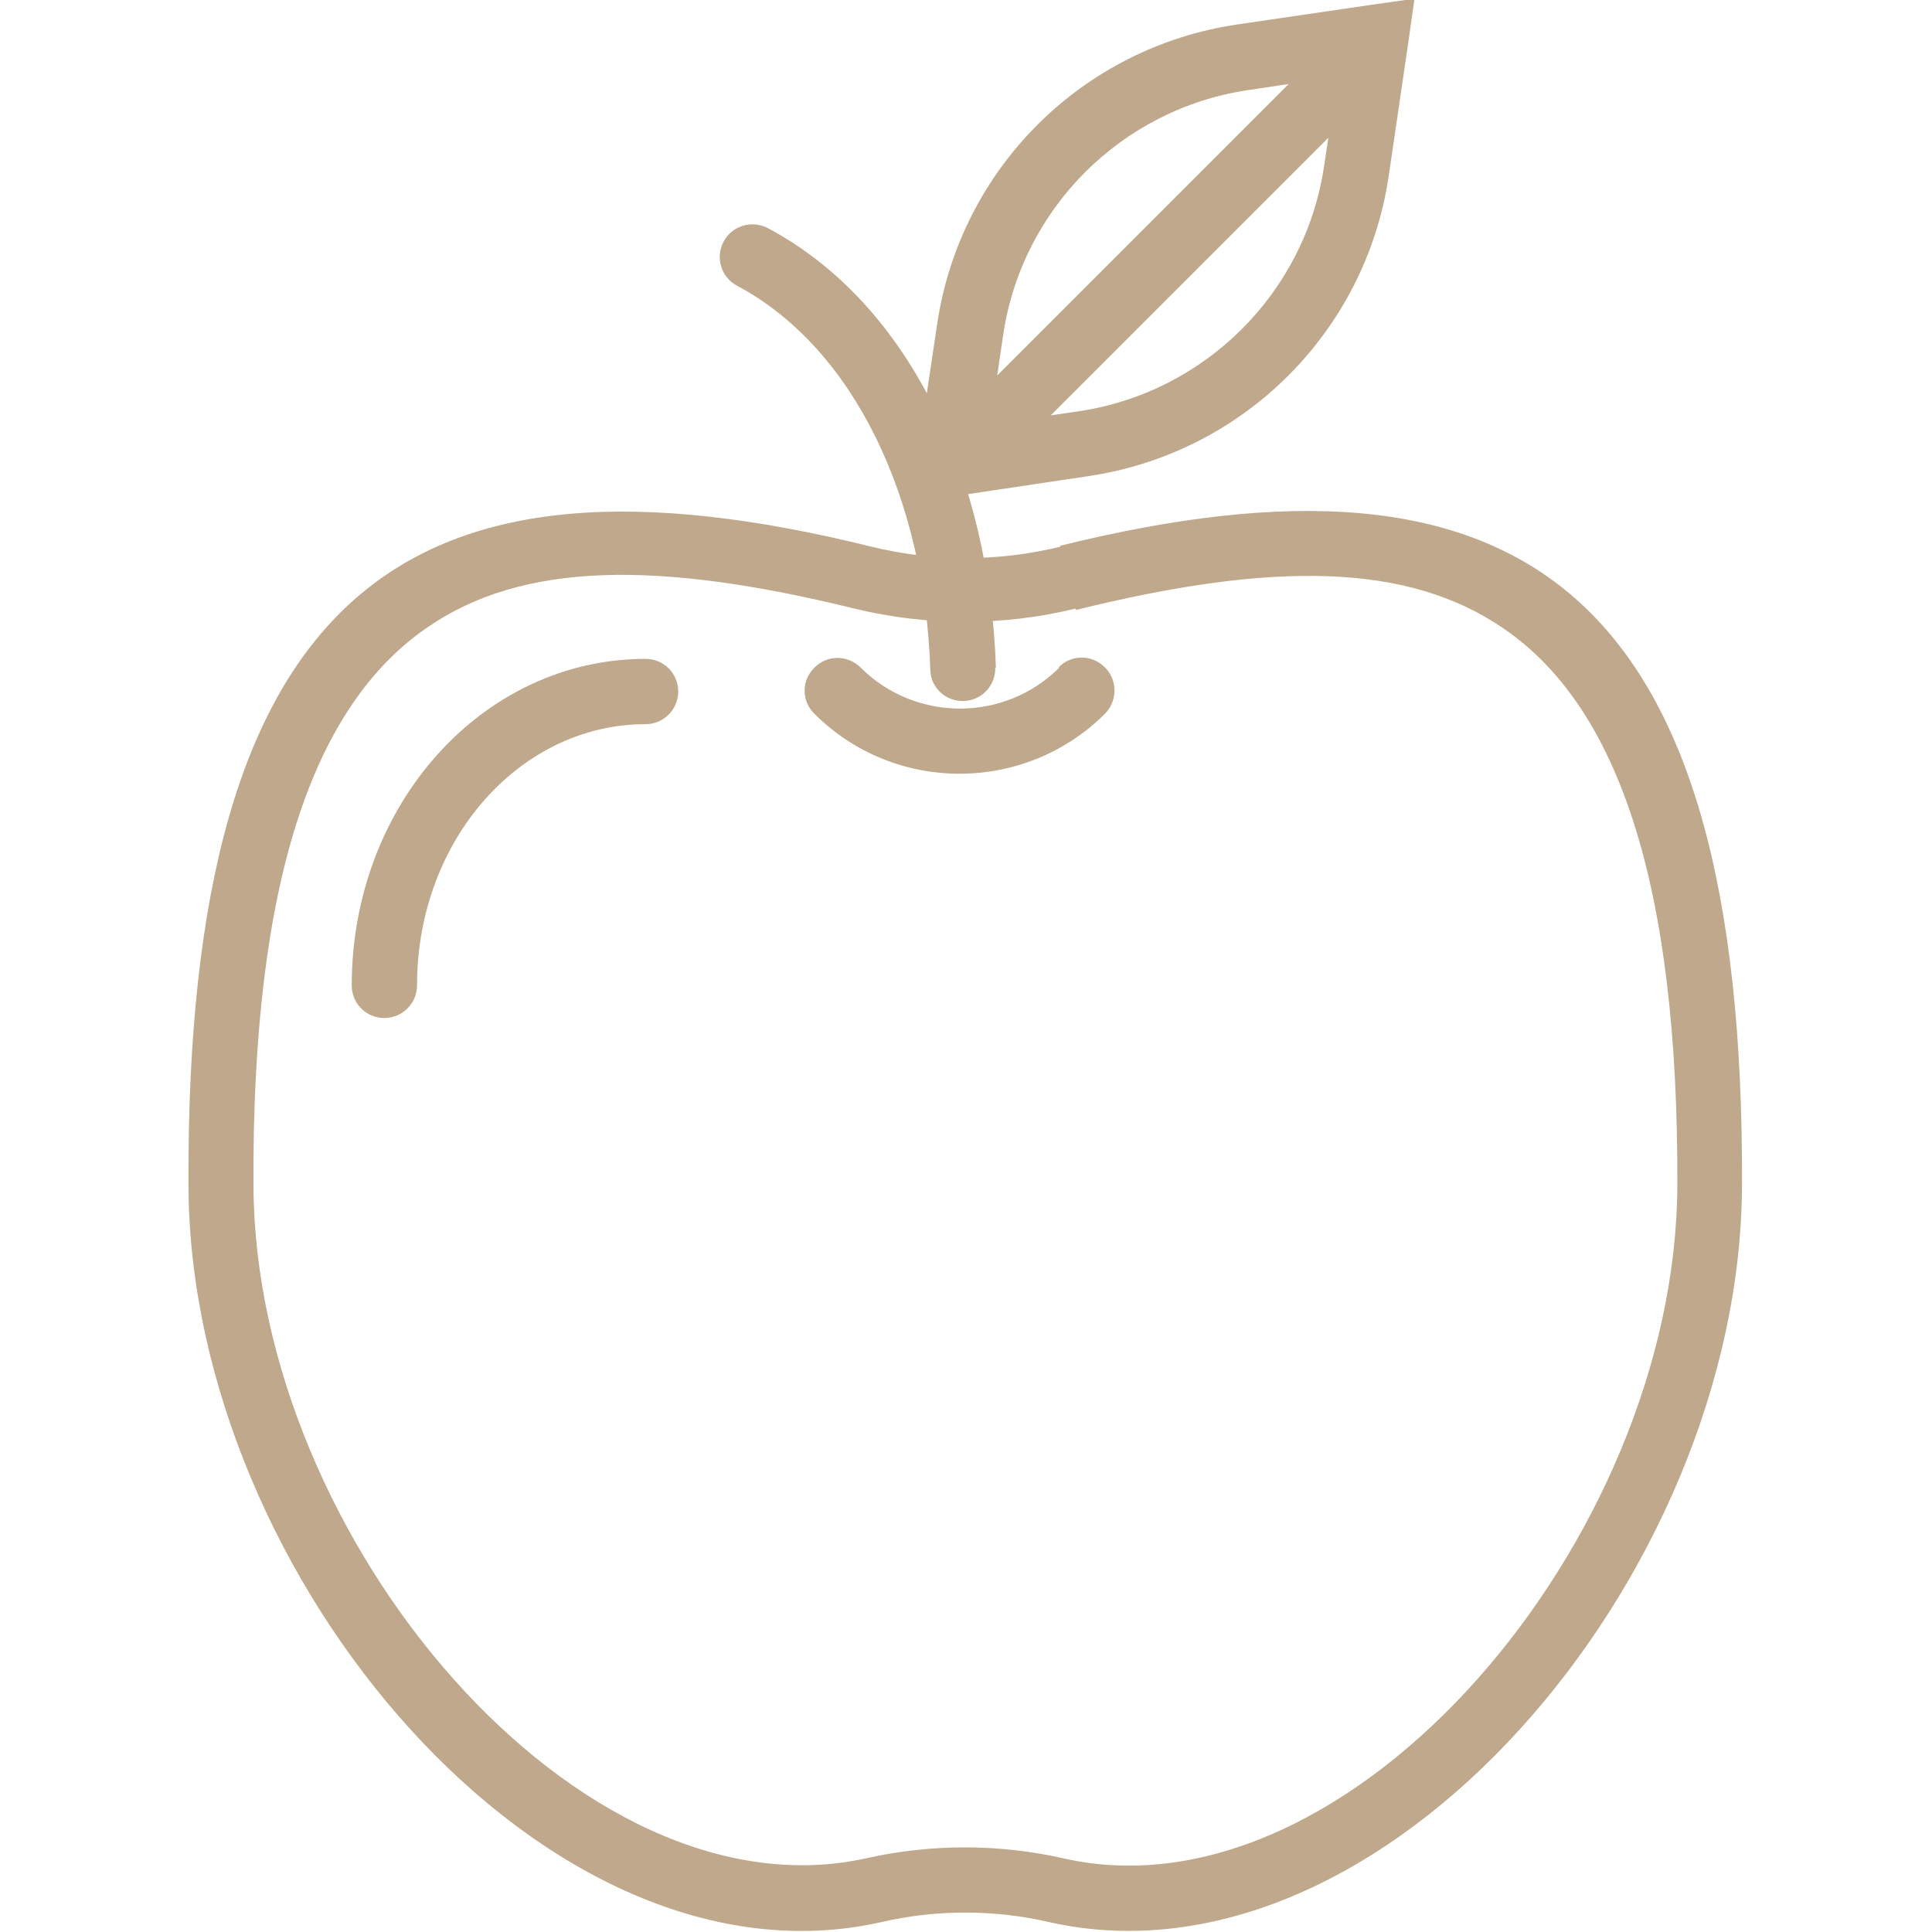
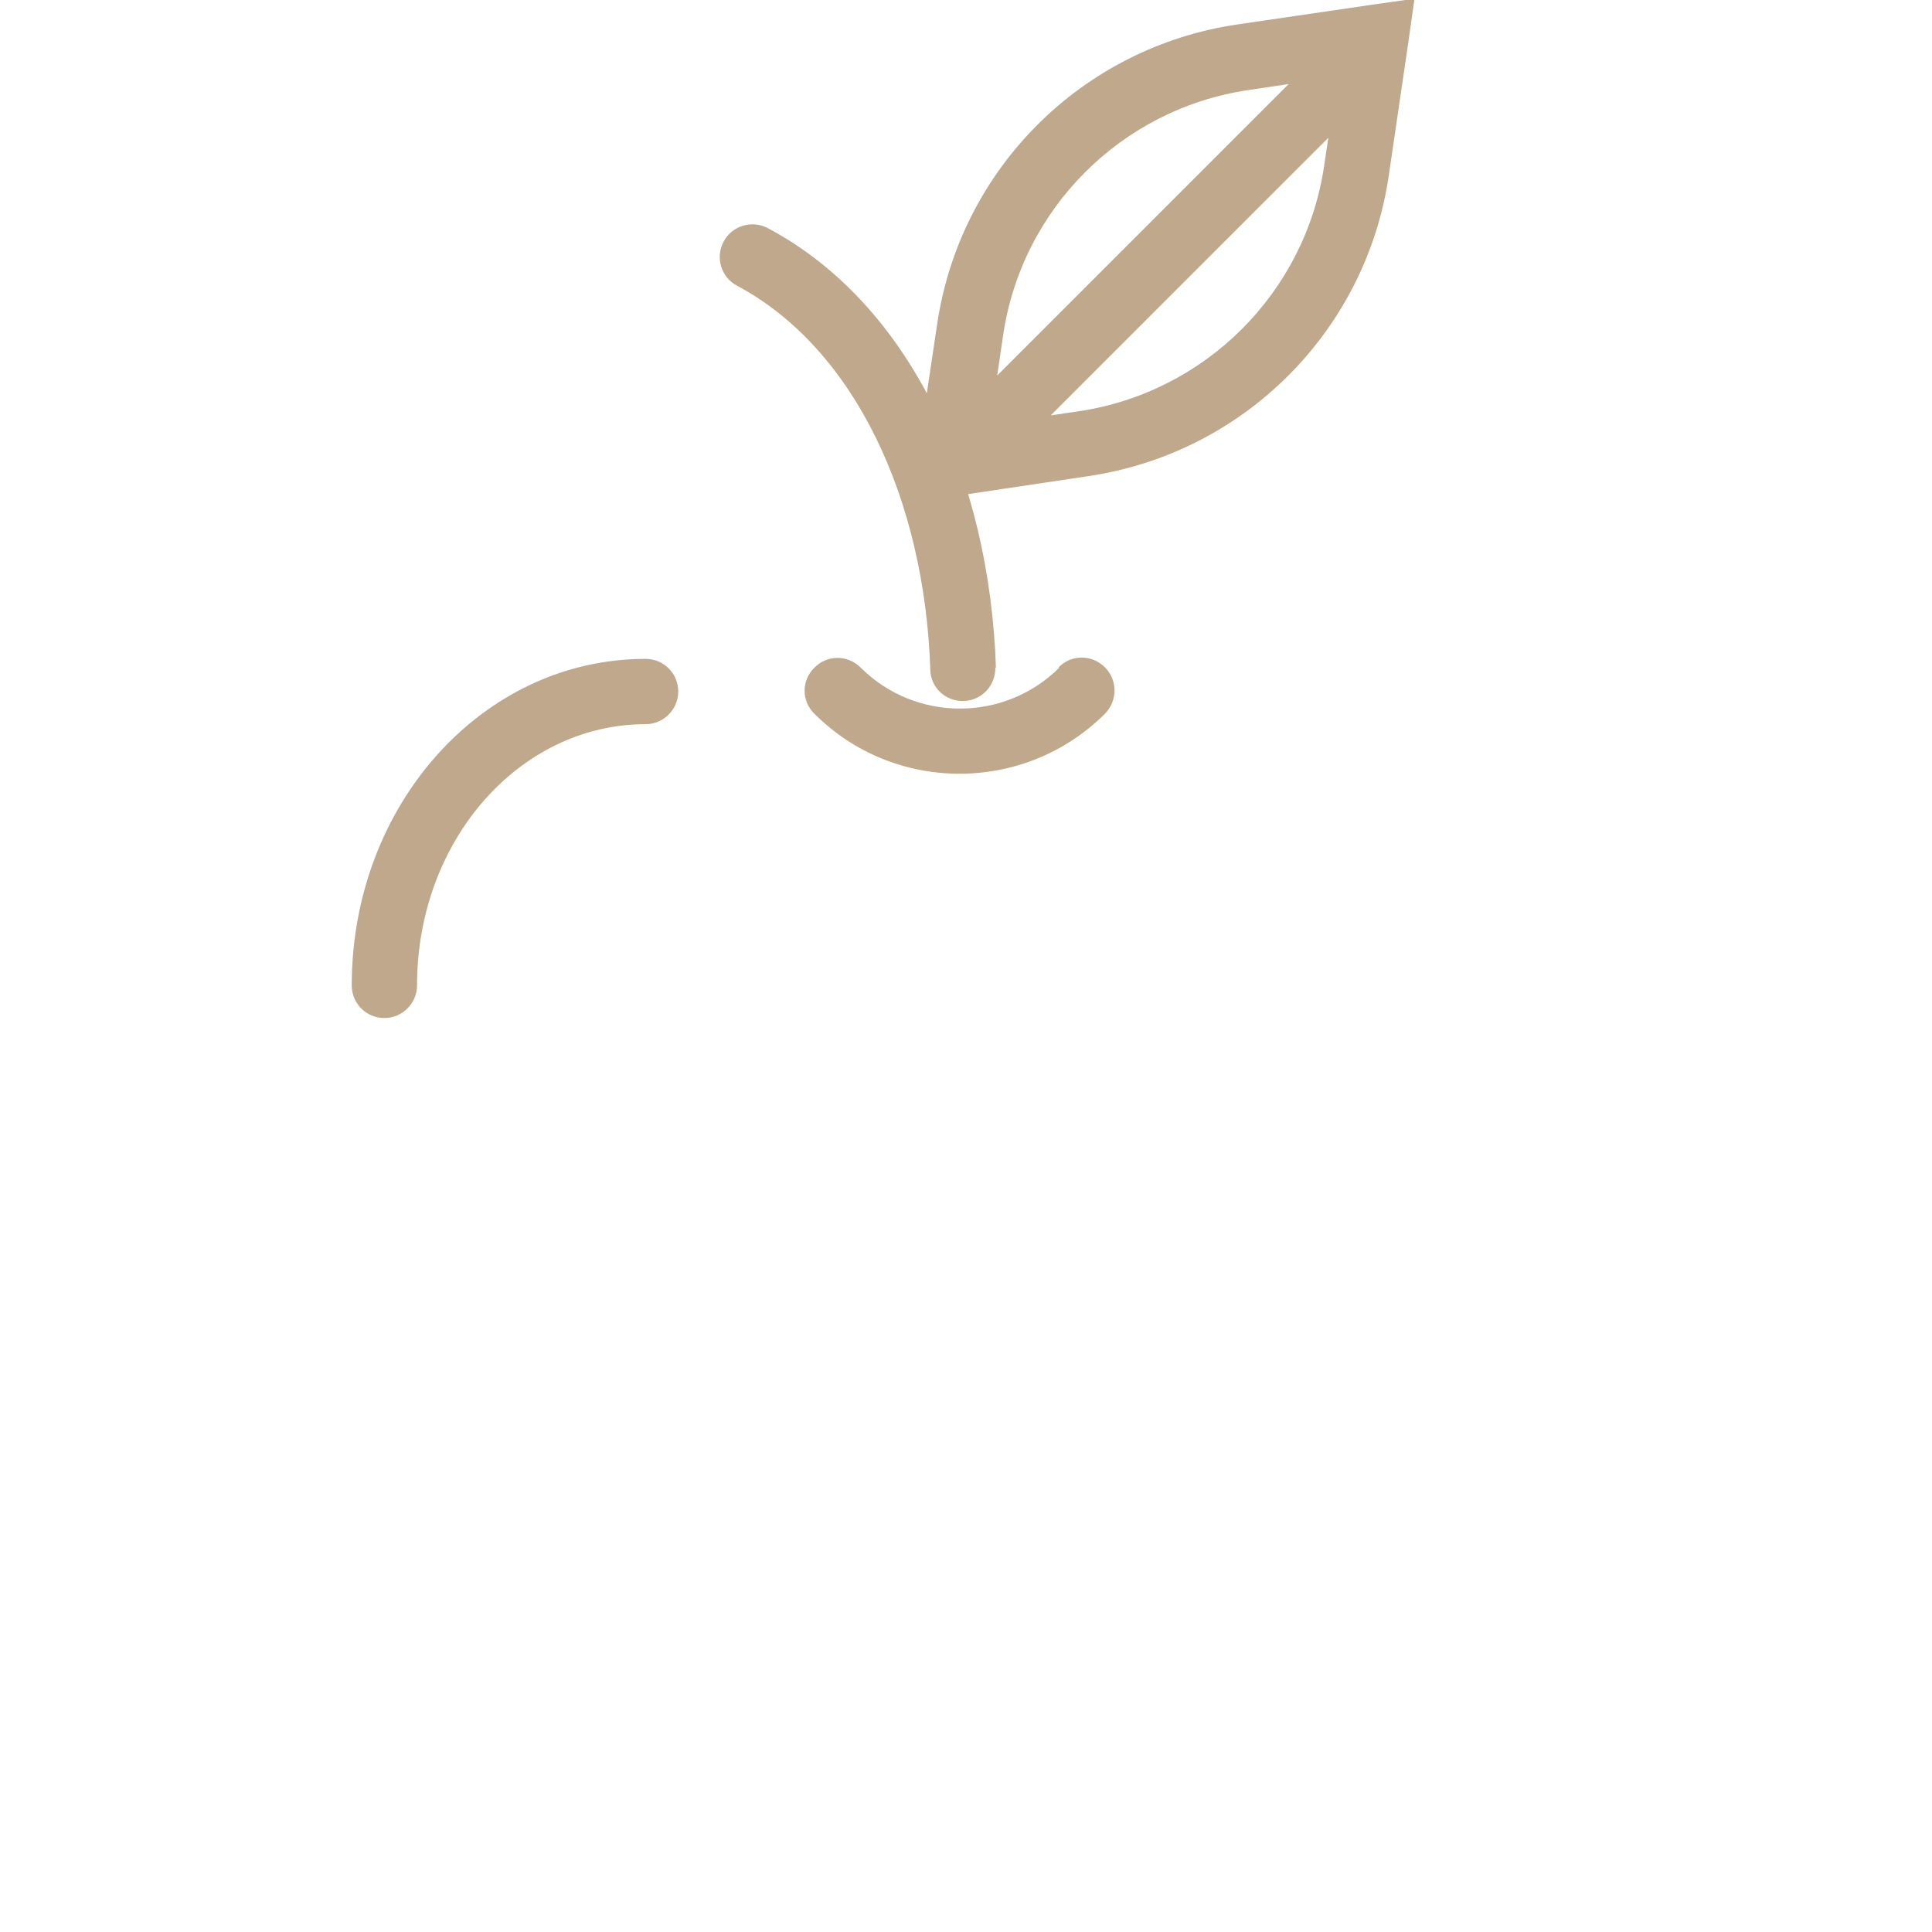
<svg xmlns="http://www.w3.org/2000/svg" viewBox="-5.783 0 59.173 59.173">
  <g transform="translate(-727.227-2139.32)">
    <g transform="translate(728.227 2140.5)">
      <g fill="#BFA88B">
-         <path d="M25.71 15.56c-1.91.47-3.91.47-5.82 0 -14.13-3.5-21 1.21-20.9 19.61C-.95 47.13 9.97 60 20.21 57.69c1.68-.39 3.46-.39 5.14 0 10.24 2.3 21.16-10.57 21.22-22.53 .09-18.4-6.78-23.12-20.9-19.62Zm.47 1.94c6.05-1.5 10.17-1.44 13.09.57 3.51 2.4 5.36 7.82 5.32 17.09 -.06 10.83-10.02 22.56-18.79 20.58 -1.98-.45-4.05-.45-6.03-.01C10.99 57.7 1.03 45.98.98 35.14c-.05-9.28 1.81-14.69 5.32-17.1 2.91-2.01 7.03-2.07 13.09-.58 2.22.54 4.54.54 6.77 0Z" />
        <path d="M5.99 29c0-4.45 3.15-8 7-8 .55 0 1-.45 1-1 0-.56-.45-1-1-1 -5.01 0-9 4.49-9 10 0 .55.44 1 1 1 .55 0 1-.45 1-1Zm17.35-15.82l.6-4.09c.57-3.88 3.62-6.93 7.5-7.51l4.08-.61 -1.14-1.14 -.61 4.086c-.58 3.87-3.63 6.92-7.51 7.5l-4.09.6 1.13 1.13Zm-1.98-.3l-.2 1.33 1.33-.2 4.08-.61c4.75-.71 8.48-4.44 9.18-9.19l.6-4.09 .19-1.34 -1.34.19 -4.09.6c-4.76.7-8.49 4.43-9.19 9.18l-.61 4.08Zm2.36 6.4c-.19-5.84-2.63-11.15-6.98-13.47 -.49-.26-1.1-.08-1.36.41 -.26.48-.08 1.09.41 1.35 3.62 1.93 5.75 6.57 5.92 11.76 .01.55.47.98 1.03.96 .55-.02.98-.48.96-1.04Zm1.94-.01c-1.68 1.67-4.4 1.67-6.08 0 -.4-.4-1.03-.4-1.42 0 -.4.39-.4 1.02 0 1.41 2.45 2.45 6.44 2.45 8.9 0 .39-.4.39-1.03-.001-1.42 -.4-.4-1.03-.4-1.42 0Zm-2.08-5.91L36.08.86 34.66-.56l-12.5 12.5 1.41 1.41Zm-1.42-1.42l1.41 1.41L36.07.85 34.65-.57l-12.5 12.5Z" />
      </g>
    </g>
  </g>
</svg>